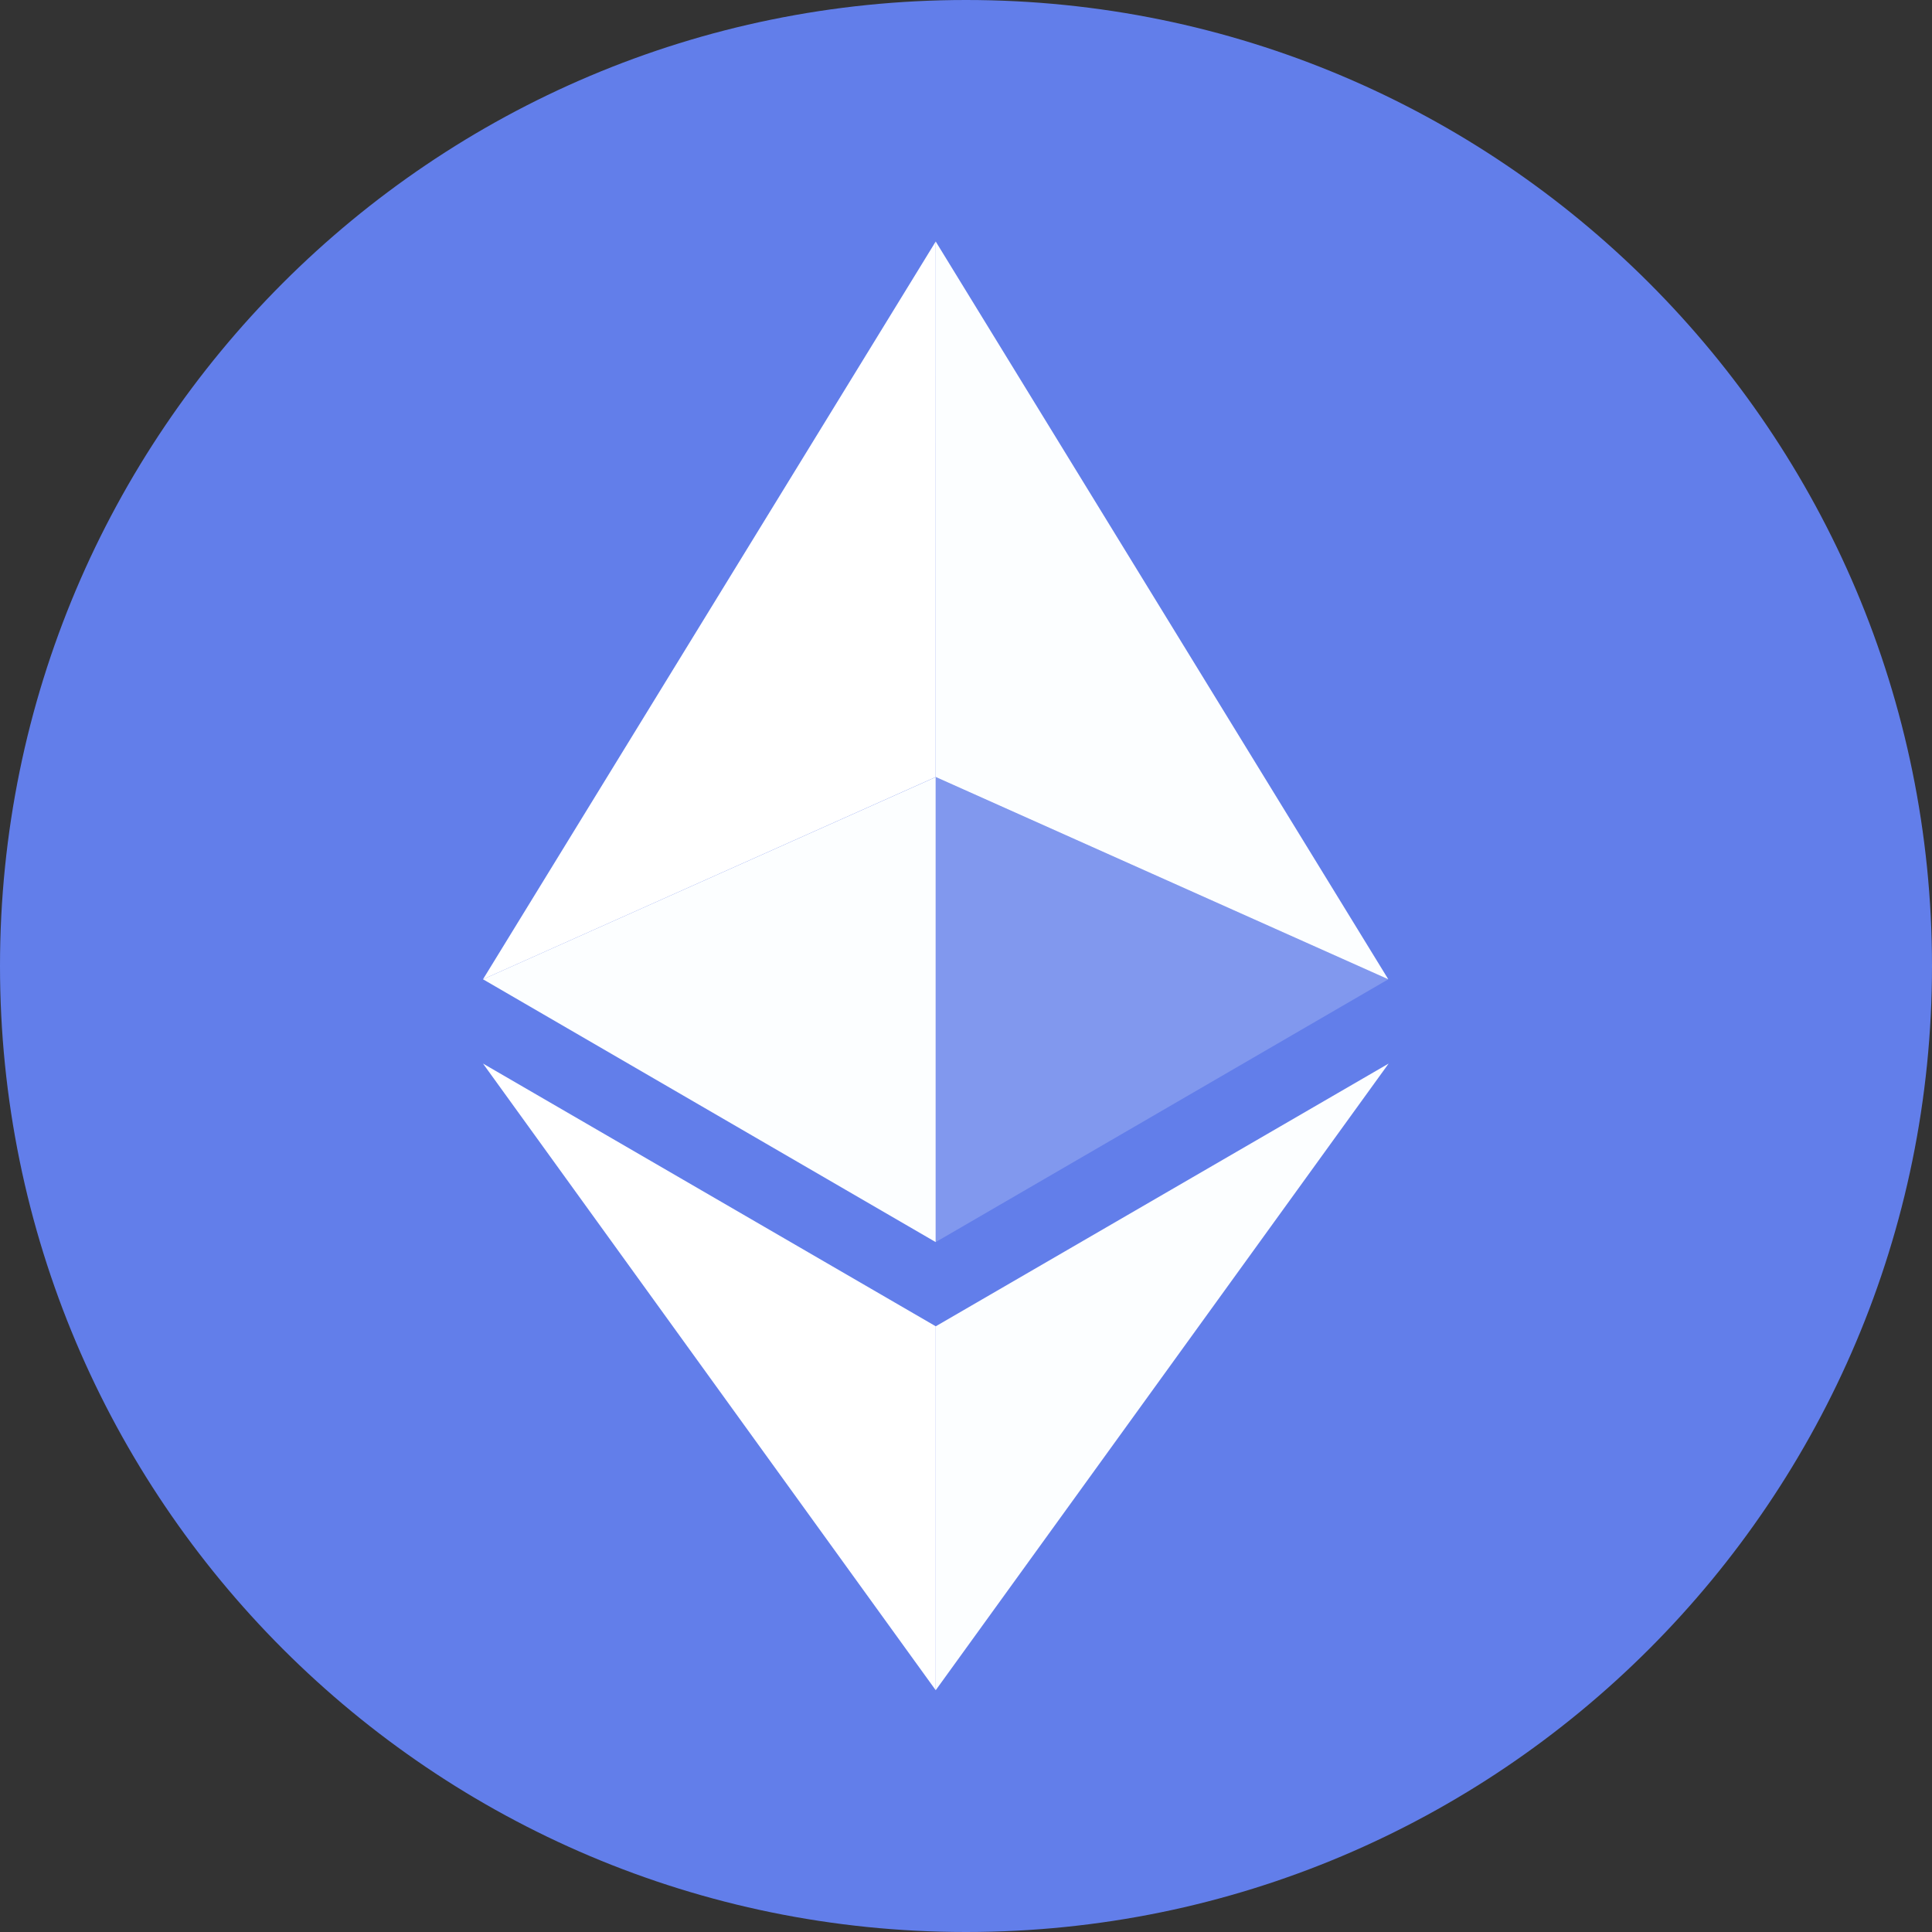
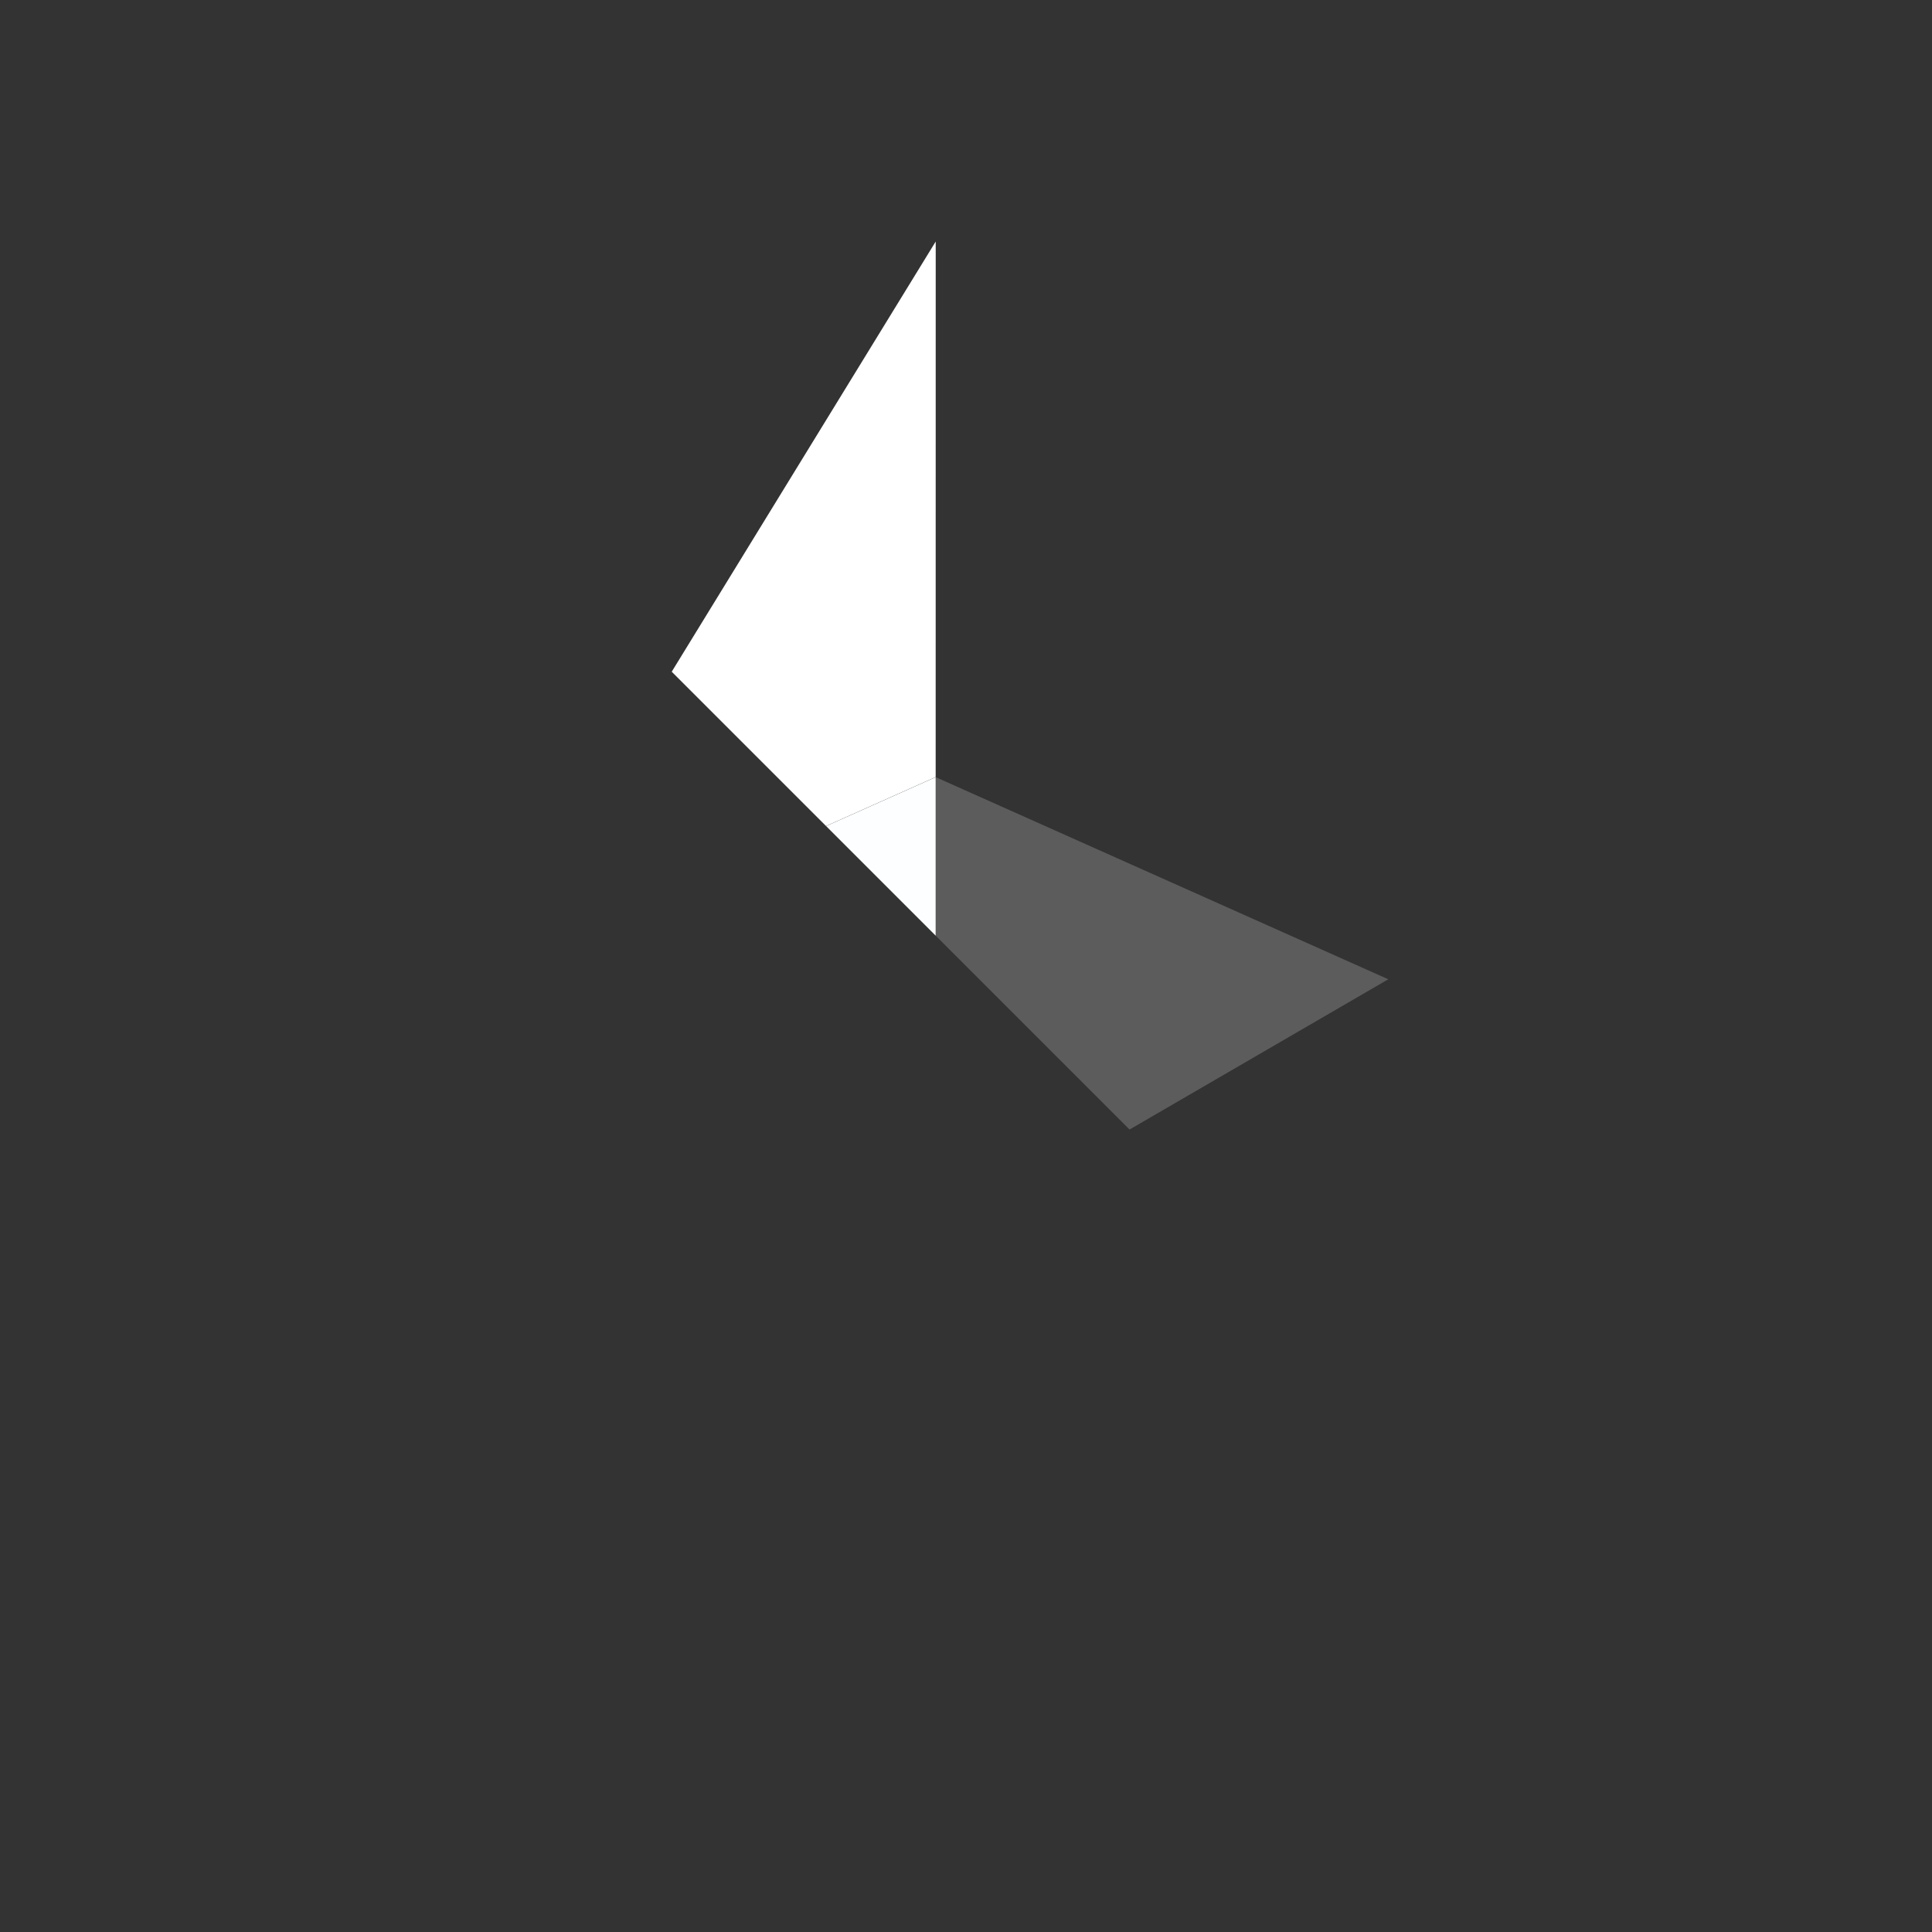
<svg xmlns="http://www.w3.org/2000/svg" width="40" height="40" fill="none">
  <rect width="100%" height="100%" fill="#333333" stroke="none" />
  <g clip-path="url(#a)">
-     <path fill="#627EEA" d="M20 40c11.046 0 20-8.954 20-20S31.046 0 20 0 0 8.954 0 20s8.954 20 20 20" />
-     <path fill="#FCFEFF" d="M19.373 5v11.087l9.37 4.188z" />
    <path fill="#fff" d="M19.373 5 10 20.275l9.372-4.187z" />
-     <path fill="#FCFEFF" d="M19.373 27.46v7.534L28.75 22.02z" />
-     <path fill="#fff" d="M19.373 34.994v-7.535L10 22.02z" />
    <path fill="#fff" fill-opacity=".2" d="m19.373 25.716 9.37-5.441-9.37-4.185z" />
    <path fill="#FCFEFF" d="m10 20.275 9.372 5.441V16.09z" />
  </g>
  <defs>
    <clipPath id="a">
-       <path fill="#fff" d="M0 0h40v40H0z" />
+       <path fill="#fff" d="M0 0h40v40z" />
    </clipPath>
  </defs>
</svg>